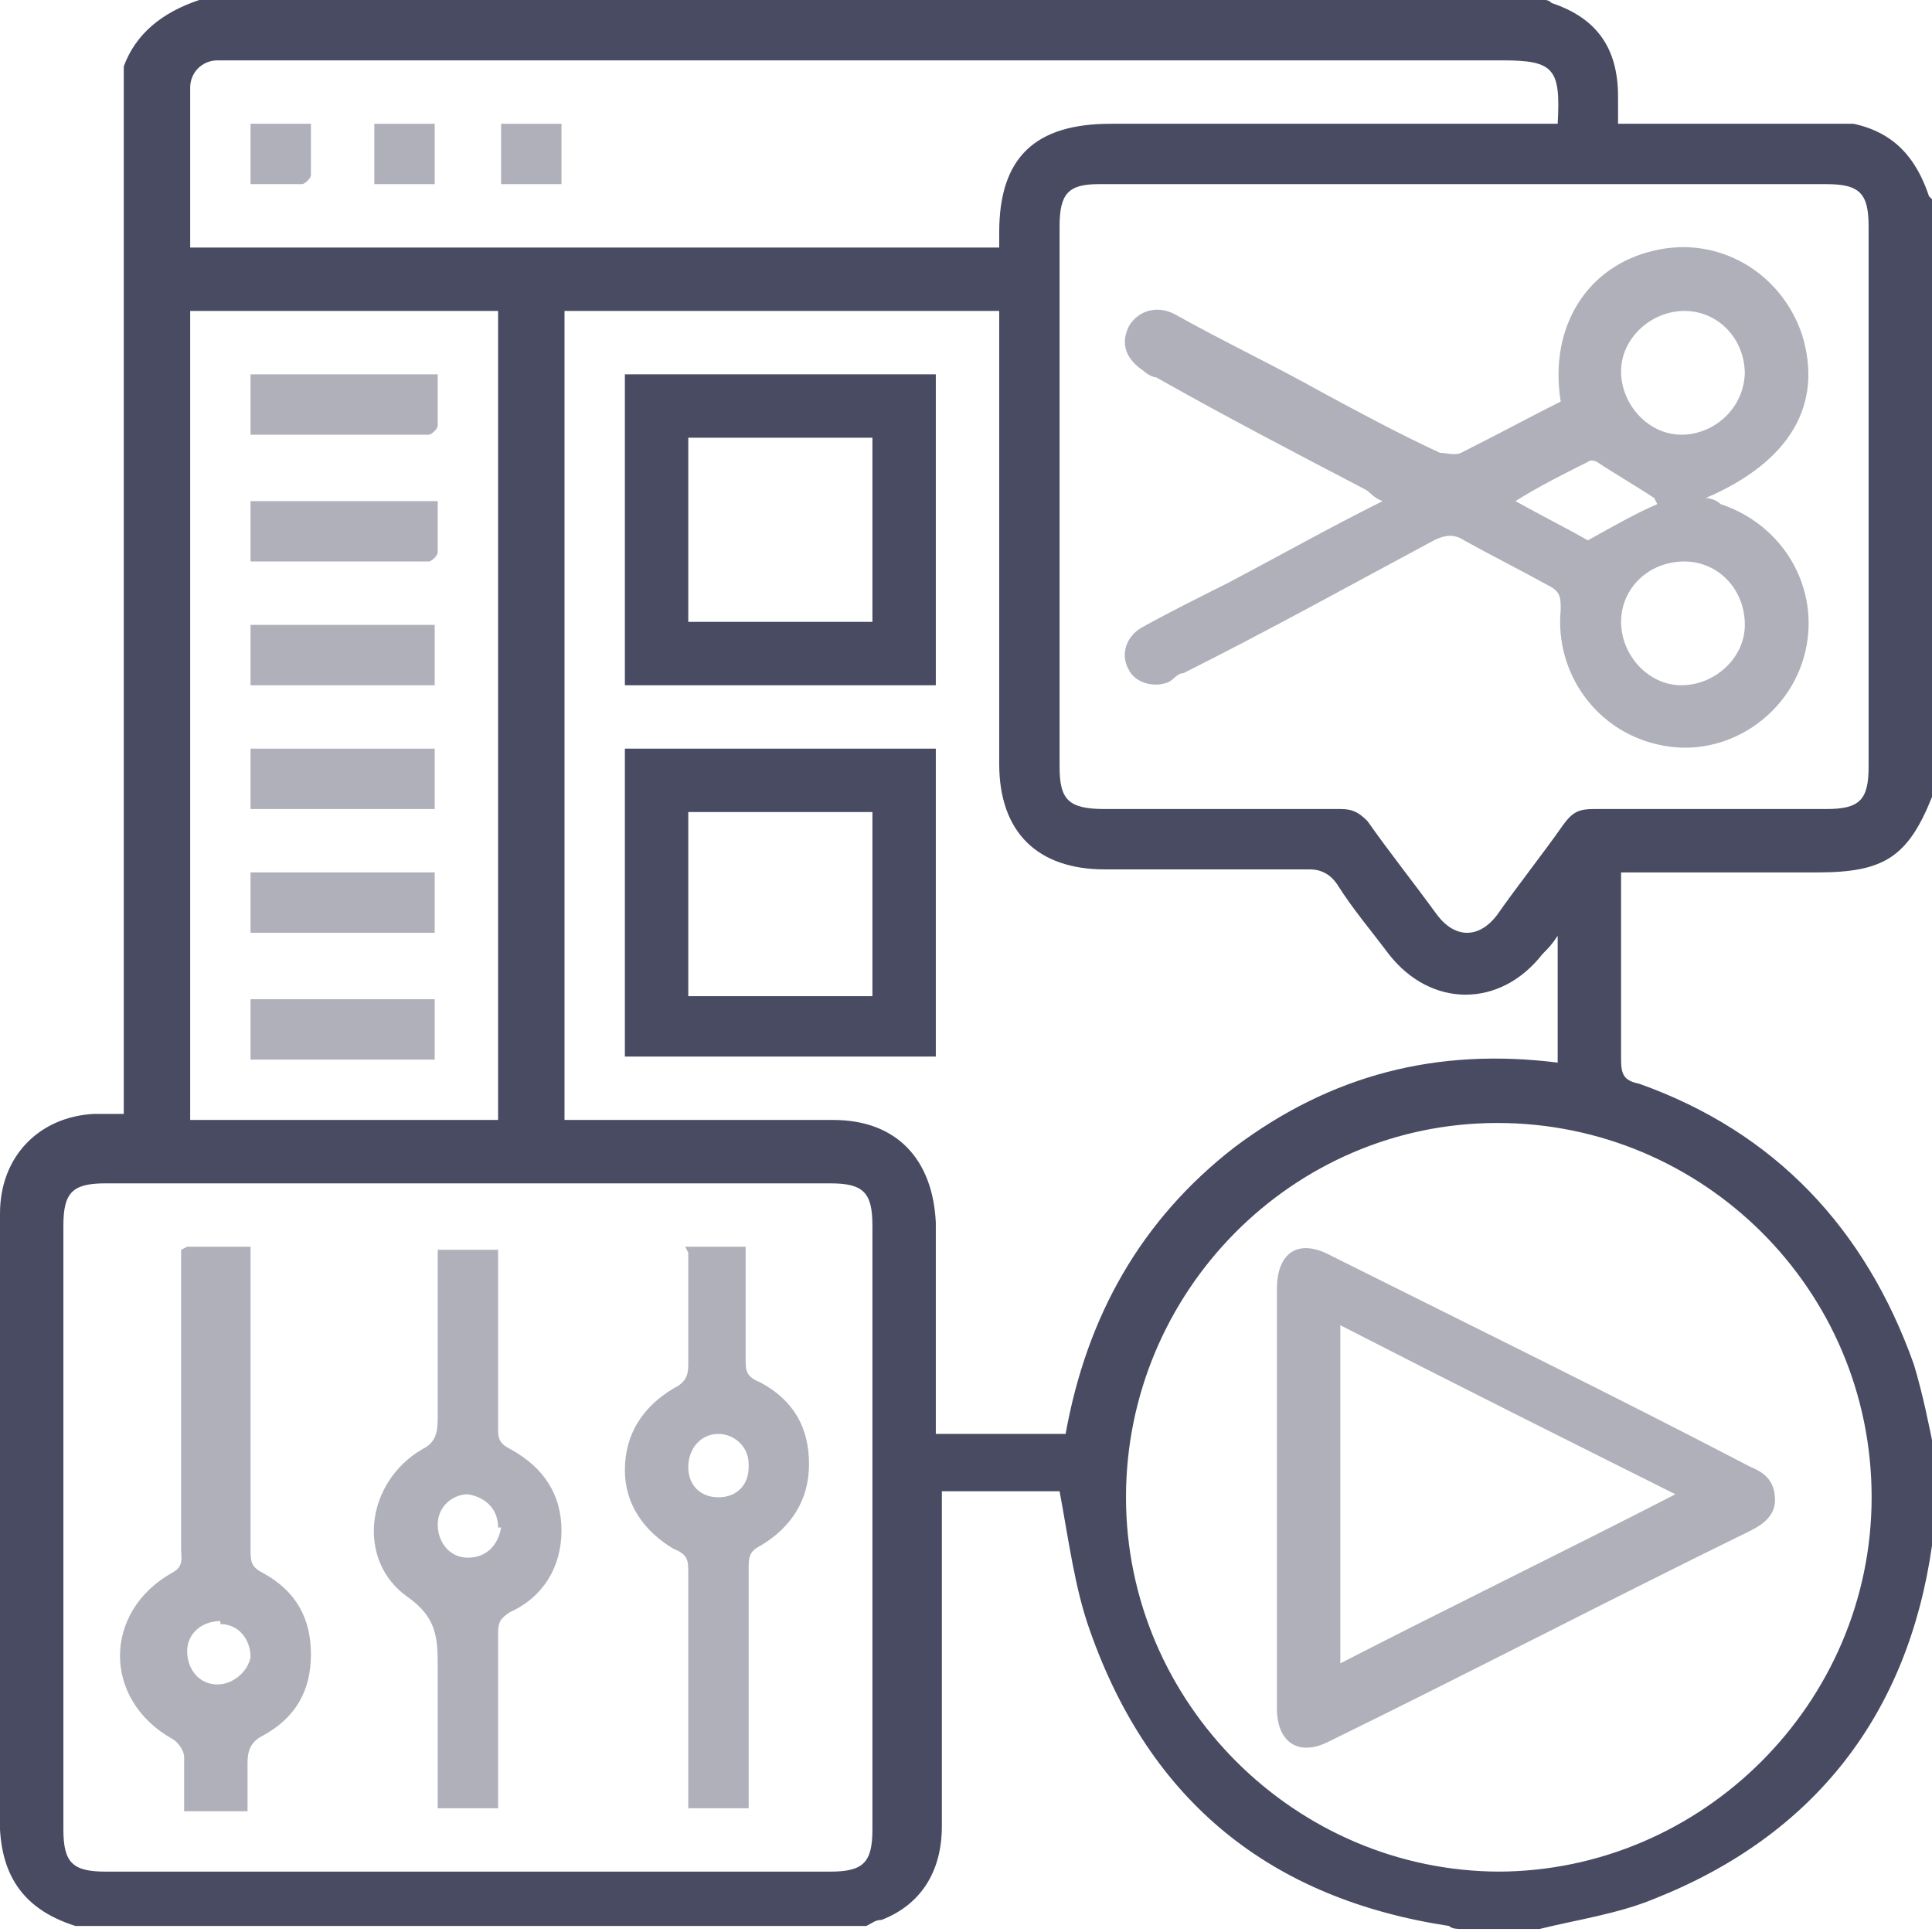
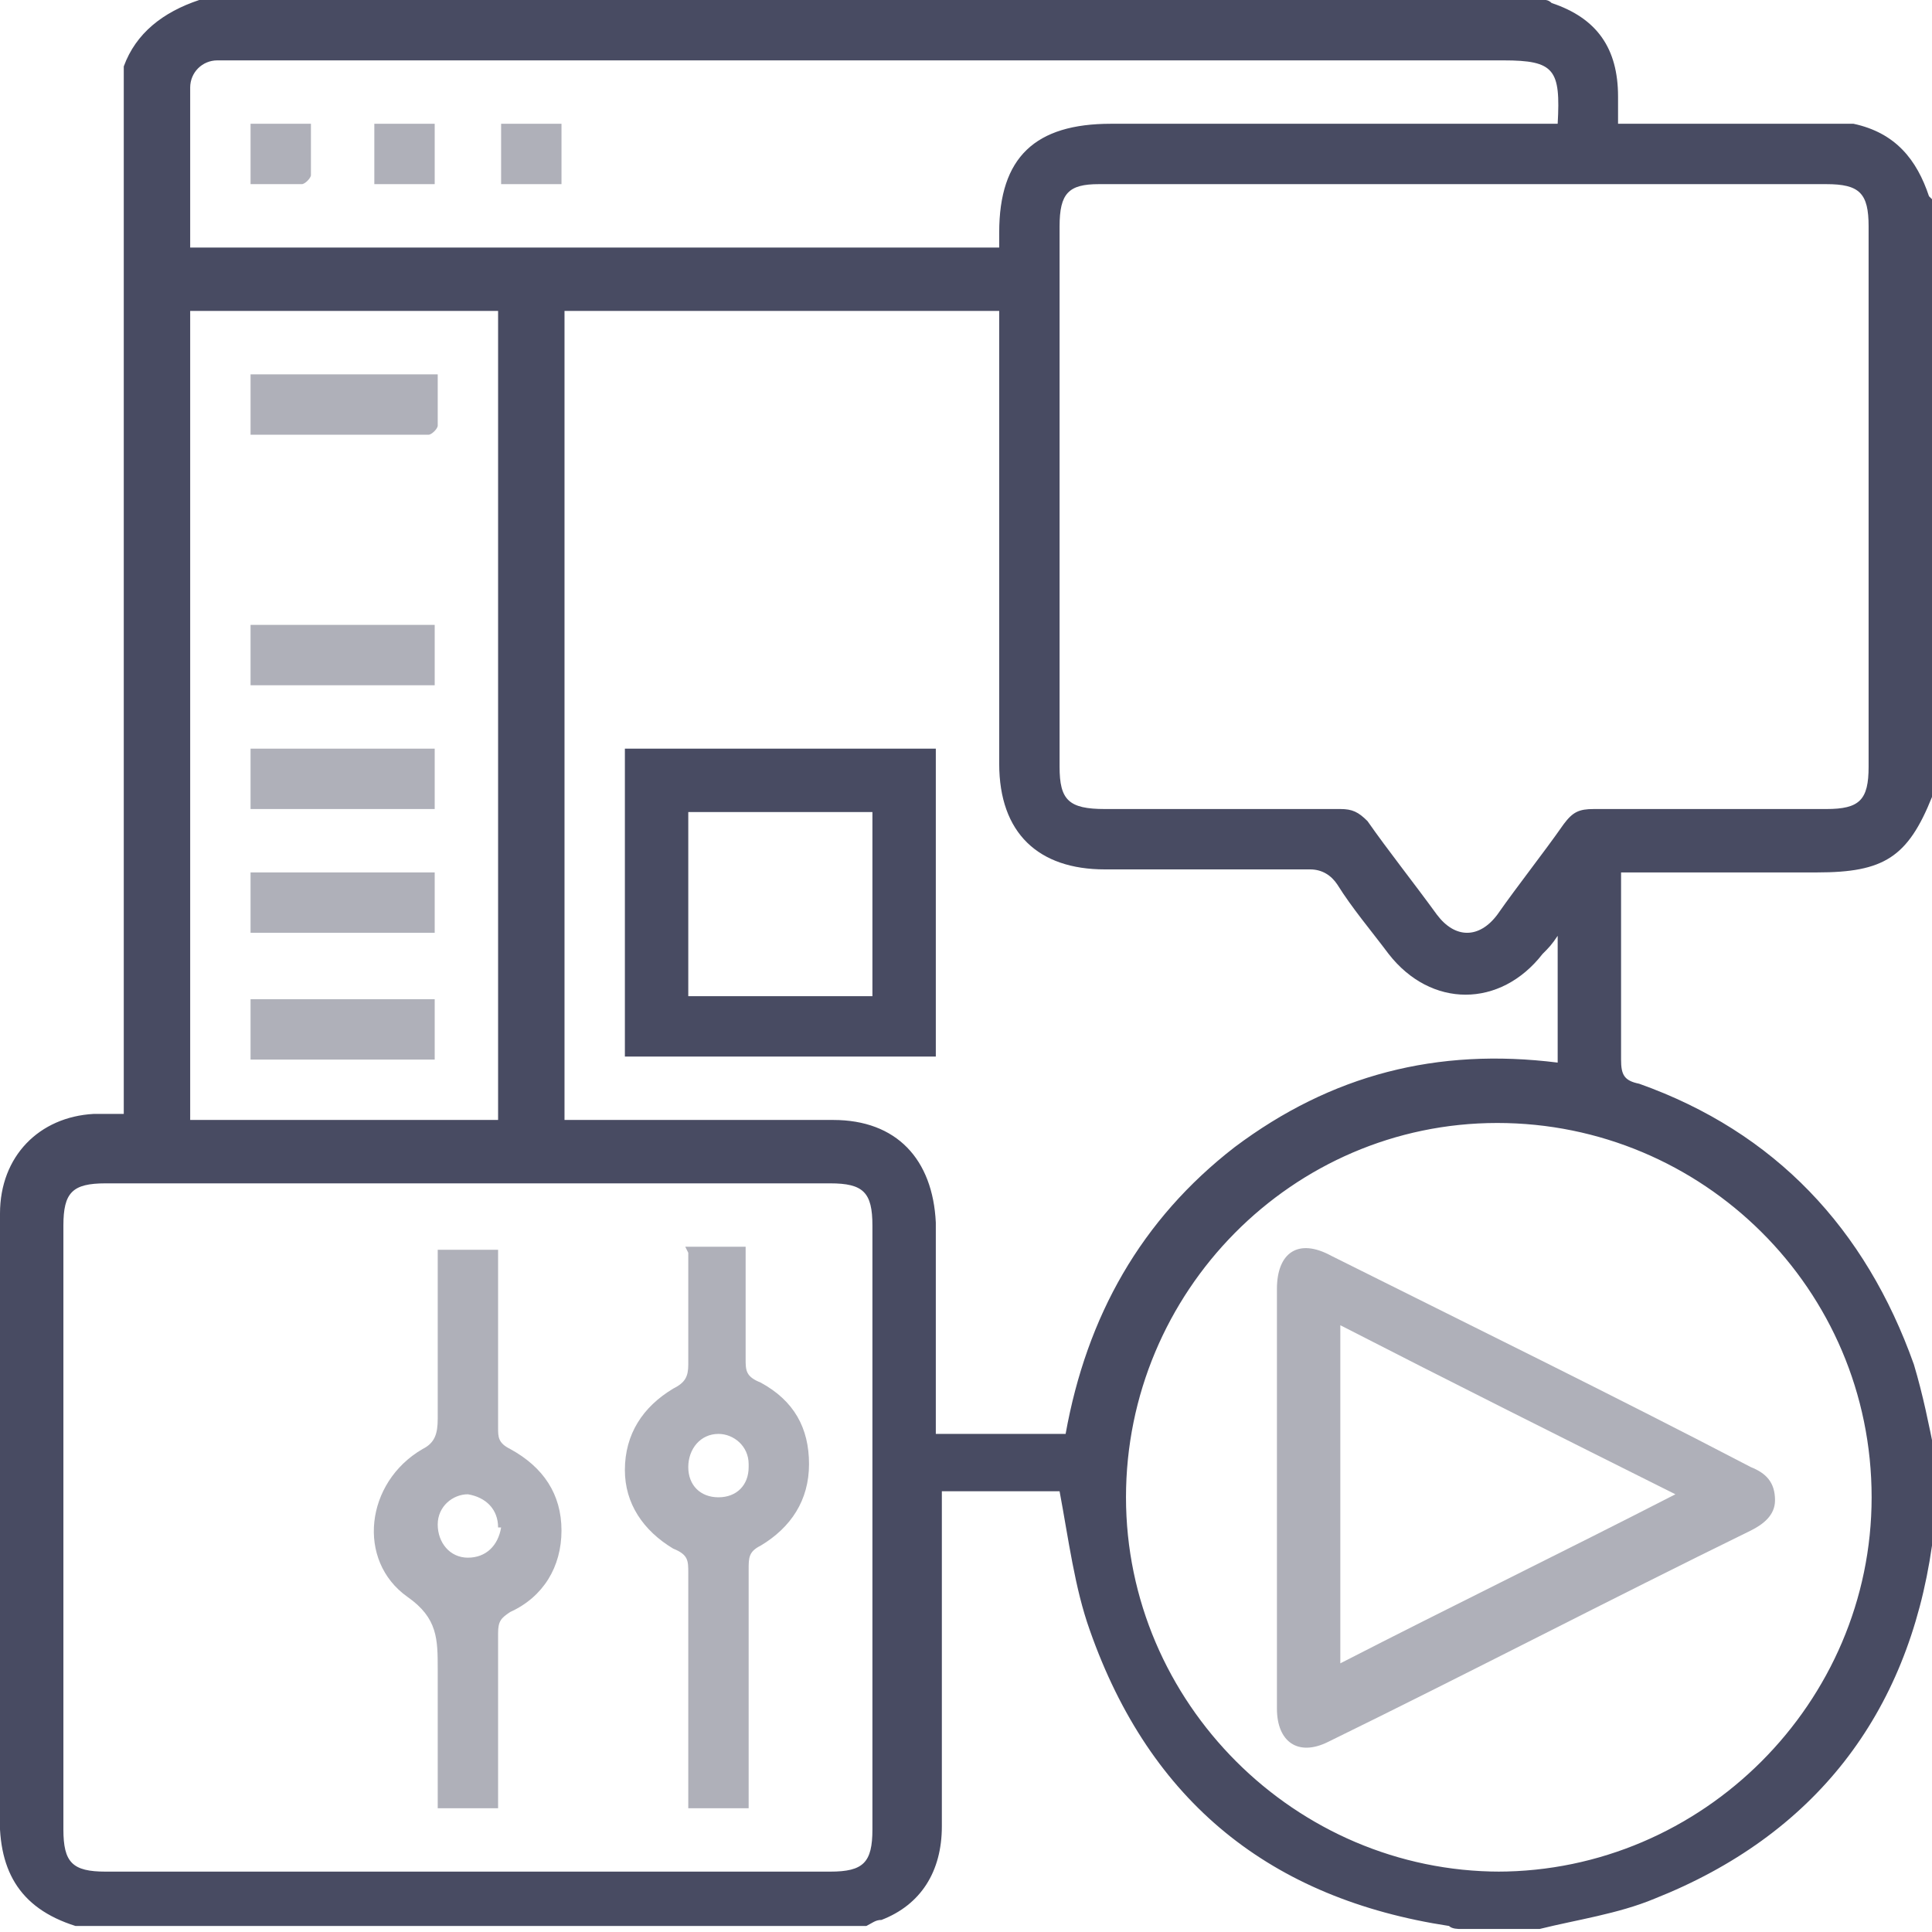
<svg xmlns="http://www.w3.org/2000/svg" id="Layer_1" data-name="Layer 1" version="1.1" viewBox="0 0 64 64">
  <defs>
    <style>
      .cls-1 {
        fill: #484b62;
      }

      .cls-1, .cls-2 {
        stroke-width: 0px;
      }

      .cls-2 {
        fill: #afb0b9;
      }
    </style>
  </defs>
  <path class="cls-1" d="M64,6.6v19.8c-.8,2-1.6,2.5-3.8,2.5-1.9,0-3.9,0-5.8,0-.2,0-.4,0-.7,0,0,.3,0,.5,0,.7,0,1.8,0,3.7,0,5.5,0,.5.1.7.6.8,4.5,1.6,7.5,4.8,9.1,9.3.3,1,.5,2,.7,3v2.6c0,.1,0,.3-.1.4-.8,5.6-3.9,9.6-9.2,11.7-1.2.5-2.6.7-3.8,1h-2.6c-.1,0-.3,0-.4-.1-5.9-.9-9.9-4.1-11.9-9.8-.5-1.4-.7-3-1-4.6h-3.9c0,.3,0,.5,0,.8,0,3.4,0,6.9,0,10.3,0,1.5-.7,2.6-2,3.1-.2,0-.3.1-.5.2H2.5c-1.9-.6-2.6-1.9-2.5-3.9,0-1.3,0-2.6,0-3.9,0-5.3,0-10.6,0-15.8,0-1.9,1.3-3.2,3.1-3.3.3,0,.6,0,1,0v-.8c0-10.9,0-21.9,0-32.8,0-.4,0-.7,0-1.1C4.5,1.1,5.4.4,6.6,0c14.9,0,29.7,0,44.6,0,0,0,.1,0,.2.1,1.5.5,2.2,1.5,2.2,3.1,0,.3,0,.6,0,.9,2.3,0,4.6,0,6.8,0,.3,0,.7,0,1,0,1.4.3,2.1,1.2,2.5,2.4ZM15.5,39.2c-4,0-8,0-12,0-1.1,0-1.4.3-1.4,1.4,0,6.7,0,13.3,0,20,0,1.1.3,1.4,1.4,1.4,8,0,16,0,24,0,1.1,0,1.4-.3,1.4-1.4,0-6.7,0-13.3,0-20,0-1.1-.3-1.4-1.4-1.4-4,0-8,0-12,0ZM35.1,16.5c0,3,0,6,0,8.9,0,1.1.3,1.4,1.5,1.4,2.6,0,5.2,0,7.8,0,.4,0,.6.1.9.4.7,1,1.5,2,2.3,3.1.6.8,1.4.8,2,0,.7-1,1.5-2,2.2-3,.3-.4.5-.5,1-.5,2.6,0,5.2,0,7.7,0,1.1,0,1.4-.3,1.4-1.4,0-6,0-11.9,0-17.9,0-1.1-.3-1.4-1.4-1.4-8,0-16.1,0-24.1,0-1,0-1.3.3-1.3,1.4,0,3,0,6,0,8.9ZM35.3,47.5c.7-3.9,2.5-7.1,5.6-9.5,3.2-2.4,6.7-3.3,10.7-2.8v-4.2c-.2.3-.3.4-.5.6-1.4,1.8-3.7,1.8-5.1,0-.6-.8-1.2-1.5-1.7-2.3-.2-.3-.5-.5-.9-.5-2.3,0-4.5,0-6.8,0-2.2,0-3.5-1.2-3.5-3.5,0-4.8,0-9.6,0-14.3,0-.2,0-.5,0-.7h-14.4v26.8c.3,0,.5,0,.7,0,2.7,0,5.5,0,8.2,0,2.1,0,3.3,1.3,3.4,3.4,0,2.1,0,4.2,0,6.3,0,.2,0,.4,0,.7h4.3ZM49.6,62c6.8,0,12.4-5.6,12.4-12.4,0-6.9-5.6-12.4-12.4-12.4-6.8,0-12.3,5.6-12.3,12.4,0,6.8,5.6,12.4,12.4,12.4ZM6.3,10.3v26.8h10.2V10.3H6.3ZM51.6,4.1c.1-1.8-.1-2.1-1.8-2.1-14,0-27.9,0-41.9,0-.2,0-.5,0-.7,0-.5,0-.9.4-.9.9,0,1.7,0,3.5,0,5.3h26.8c0-.2,0-.3,0-.5,0-2.5,1.2-3.6,3.7-3.6,4.7,0,9.5,0,14.2,0,.2,0,.4,0,.7,0Z" />
  <path class="cls-2" d="M16.5,59.9h-2v-2c0-.9,0-1.8,0-2.6,0-1,0-1.7-1-2.4-1.7-1.2-1.4-3.8.5-4.9.4-.2.5-.5.5-1,0-1.6,0-3.3,0-4.9,0-.2,0-.5,0-.7h2c0,.2,0,.5,0,.7,0,1.7,0,3.5,0,5.2,0,.3,0,.5.4.7,1.1.6,1.7,1.5,1.7,2.7,0,1.2-.6,2.2-1.7,2.7-.3.2-.4.3-.4.7,0,1.9,0,3.9,0,5.9ZM16.5,50.6c0-.6-.4-1-1-1.1-.5,0-1,.4-1,1,0,.6.4,1.1,1,1.1.6,0,1-.4,1.1-1Z" />
-   <path class="cls-2" d="M6.2,41.3h2.1c0,.2,0,.5,0,.7,0,3.1,0,6.2,0,9.3,0,.4,0,.6.4.8,1.1.6,1.6,1.5,1.6,2.7,0,1.2-.5,2.1-1.6,2.7-.4.2-.5.5-.5.9,0,.5,0,1,0,1.6h-2.1c0-.6,0-1.2,0-1.8,0-.2-.2-.5-.4-.6-2.3-1.3-2.3-4.2,0-5.5.4-.2.3-.5.3-.8,0-3,0-6.1,0-9.1,0-.2,0-.5,0-.8ZM7.3,53.7c-.6,0-1.1.4-1.1,1,0,.6.4,1.1,1,1.1.5,0,1-.4,1.1-.9,0-.6-.4-1.1-1-1.1Z" />
  <path class="cls-2" d="M22.7,41.3h2c0,1.2,0,2.5,0,3.7,0,.4,0,.6.5.8,1.1.6,1.6,1.5,1.6,2.7,0,1.2-.6,2.1-1.6,2.7-.4.2-.4.4-.4.8,0,2.6,0,5.2,0,7.9h-2c0-.2,0-.4,0-.6,0-2.4,0-4.8,0-7.2,0-.4,0-.6-.5-.8-1-.6-1.6-1.5-1.6-2.6,0-1.2.6-2.1,1.6-2.7.4-.2.5-.4.5-.8,0-1.2,0-2.5,0-3.7ZM24.8,48.5c0-.6-.5-1-1-1-.6,0-1,.5-1,1.1,0,.6.4,1,1,1,.6,0,1-.4,1-1Z" />
-   <path class="cls-2" d="M51.7,13.3c-.4-2.5.9-4.5,3.1-5,2.1-.5,4.2.7,4.9,2.8.7,2.3-.4,4.2-3.2,5.4.2,0,.4.1.5.2,2.1.7,3.3,2.8,2.8,4.9-.5,2.1-2.6,3.5-4.7,3.1-2.2-.4-3.6-2.4-3.4-4.5,0-.4,0-.6-.4-.8-.9-.5-1.9-1-2.8-1.5-.3-.2-.6-.2-1,0-2.8,1.5-5.5,3-8.3,4.4-.2,0-.3.2-.5.3-.5.2-1.1,0-1.3-.4-.3-.5-.1-1.1.4-1.4.9-.5,1.9-1,2.9-1.5,1.7-.9,3.3-1.8,5.1-2.7-.3-.1-.4-.3-.6-.4-2.3-1.2-4.6-2.4-6.9-3.7-.1,0-.3-.1-.4-.2-.6-.4-.8-.9-.5-1.5.3-.5.9-.7,1.5-.4,1.6.9,3.3,1.7,4.9,2.6,1.3.7,2.6,1.4,3.9,2,.2,0,.5.1.7,0,1.2-.6,2.3-1.2,3.5-1.8ZM57.8,12.4c0-1.2-.9-2.1-2-2.1-1.1,0-2.1.9-2.1,2,0,1.1.9,2.1,2,2.1,1.1,0,2.1-.9,2.1-2.1ZM55.8,18.6c-1.2,0-2.1.9-2.1,2,0,1.1.9,2.1,2,2.1,1.1,0,2.1-.9,2.1-2,0-1.2-.9-2.1-2-2.1ZM54.8,16.5c-.6-.4-1.3-.8-1.9-1.2,0,0-.2-.1-.3,0-.8.4-1.6.8-2.4,1.3.9.5,1.7.9,2.4,1.3.9-.5,1.6-.9,2.3-1.2Z" />
-   <path class="cls-1" d="M20.7,22.7v-10.3h10.3v10.3h-10.3ZM22.8,20.6h6.1v-6.1h-6.1v6.1Z" />
  <path class="cls-1" d="M31,24.8v10.2h-10.3v-10.2h10.3ZM28.9,33v-6.1h-6.1v6.1h6.1Z" />
  <path class="cls-2" d="M42.3,49.6c0-2.3,0-4.6,0-6.9,0-1.2.7-1.7,1.8-1.1,4.6,2.3,9.3,4.6,13.9,7,.5.2.8.5.8,1.1,0,.5-.4.8-.8,1-4.7,2.3-9.3,4.7-14,7-1,.5-1.7,0-1.7-1.1,0-2.3,0-4.7,0-7ZM44.4,55.1c3.7-1.9,7.4-3.7,11.1-5.6-3.8-1.9-7.4-3.7-11.1-5.6v11.1Z" />
  <path class="cls-2" d="M8.3,14.4v-2h6.2c0,.6,0,1.1,0,1.7,0,.1-.2.3-.3.3-1.9,0-3.9,0-5.9,0Z" />
-   <path class="cls-2" d="M8.3,18.6v-2h6.2c0,.6,0,1.1,0,1.7,0,.1-.2.3-.3.3-1.9,0-3.9,0-5.8,0Z" />
  <path class="cls-2" d="M14.4,20.7v2h-6.1v-2h6.1Z" />
  <path class="cls-2" d="M8.3,26.8v-2h6.1v2h-6.1Z" />
  <path class="cls-2" d="M14.4,30.9h-6.1v-2h6.1v2Z" />
  <path class="cls-2" d="M8.3,35.1v-2h6.1v2h-6.1Z" />
  <path class="cls-2" d="M10.3,4.1c0,.6,0,1.1,0,1.7,0,.1-.2.3-.3.3-.6,0-1.1,0-1.7,0v-2h2Z" />
  <path class="cls-2" d="M18.6,4.1v2h-2v-2h2Z" />
  <path class="cls-2" d="M14.4,6.1h-2v-2h2v2Z" />
</svg>